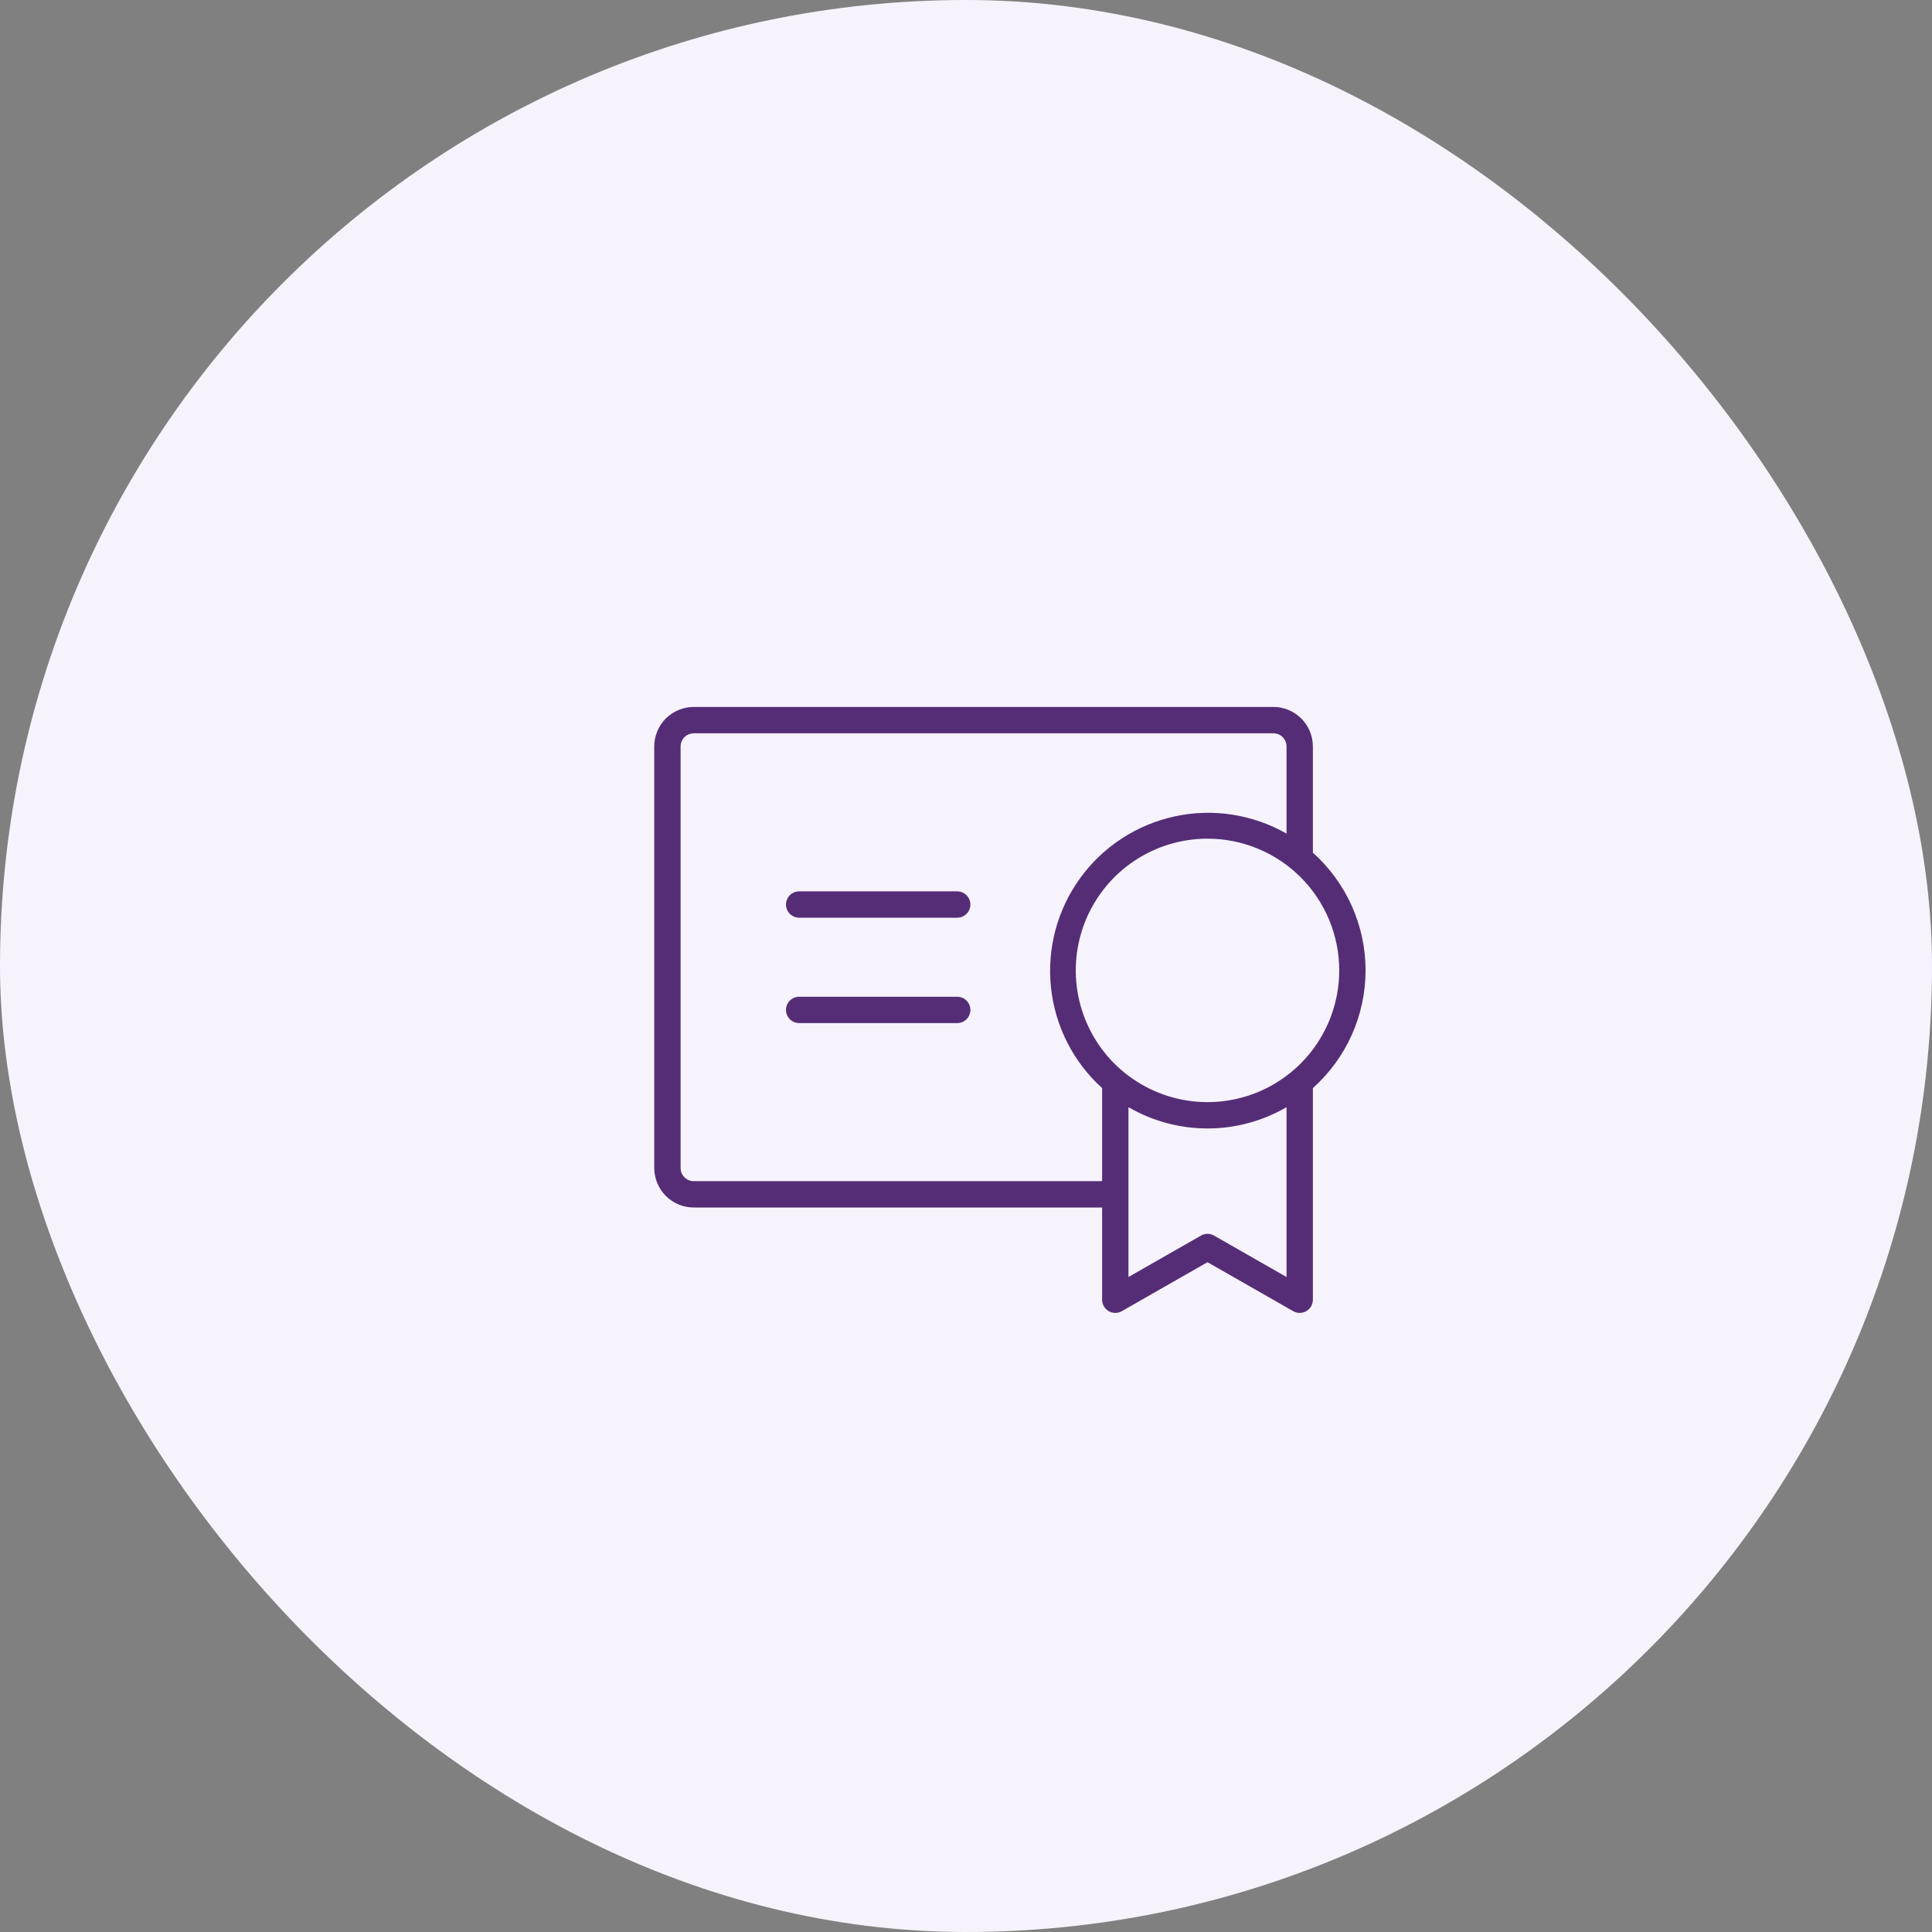
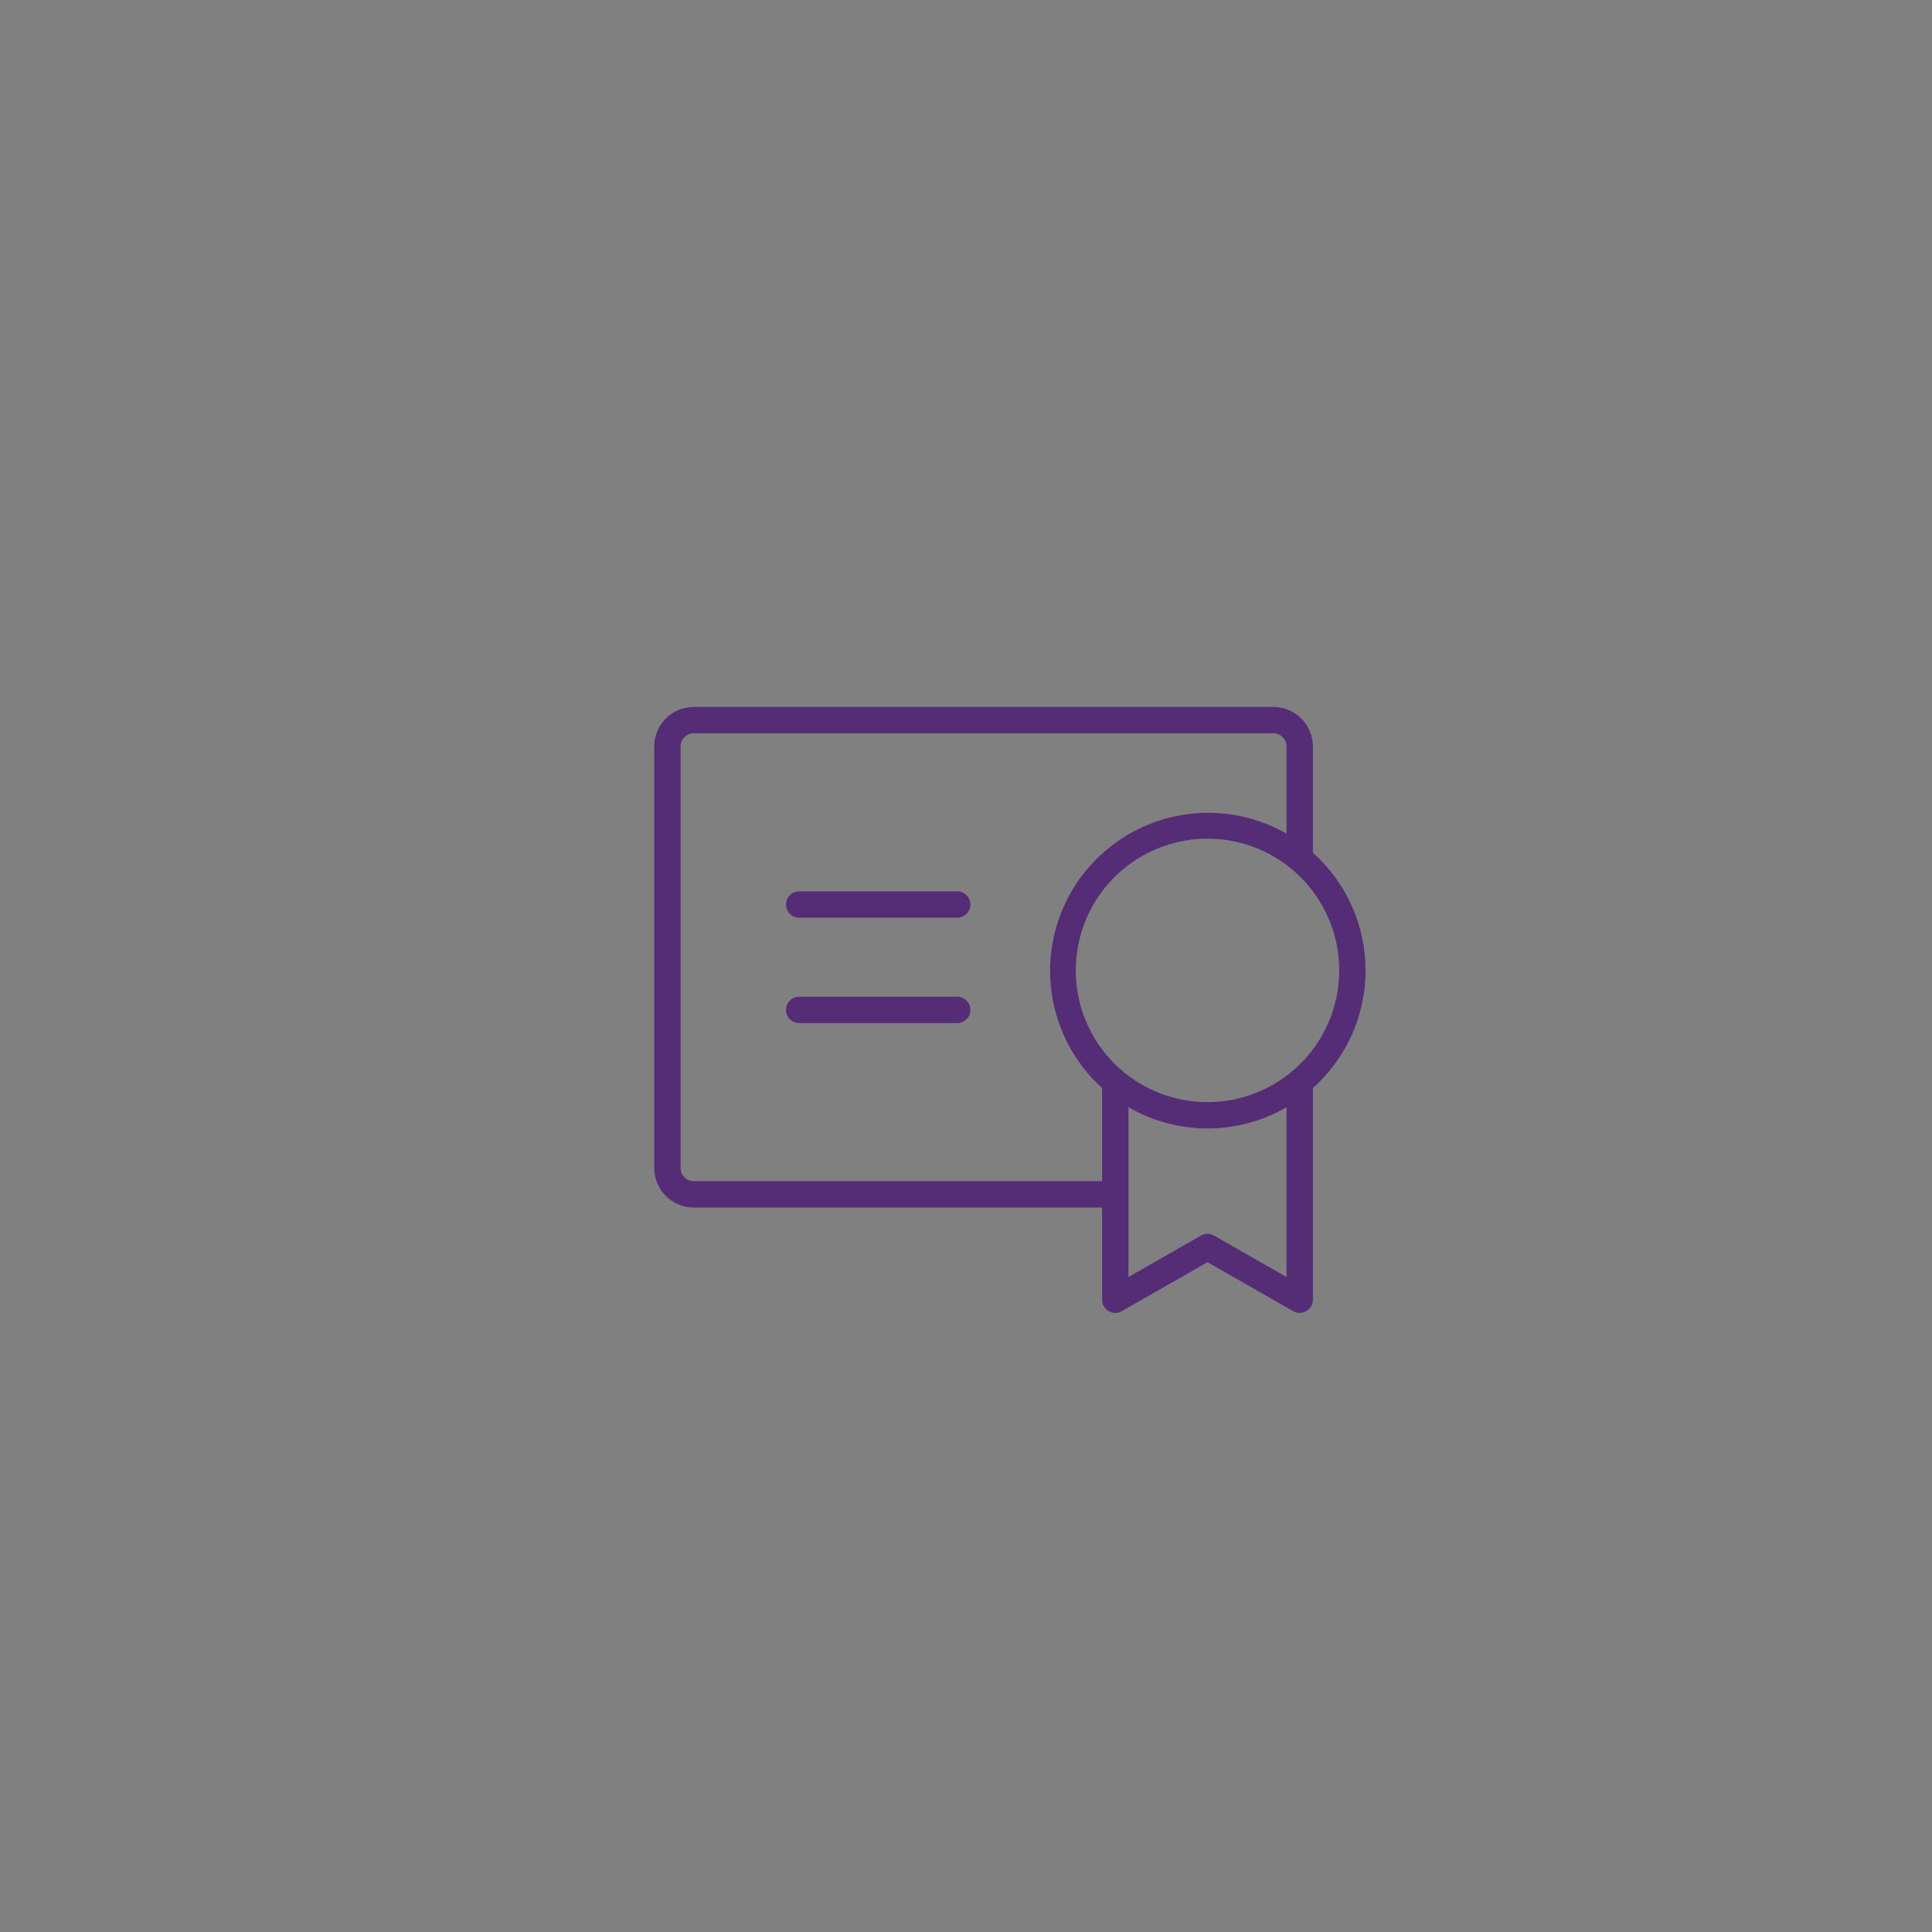
<svg xmlns="http://www.w3.org/2000/svg" width="55" height="55" viewBox="0 0 55 55" fill="none">
  <rect x="0" y="0" width="55" height="55" fill="#808080" stroke="none" />
-   <rect width="55" height="55" rx="27.5" fill="#F7F3FC" />
  <path d="M27.625 28.75C27.625 28.849 27.585 28.945 27.515 29.015C27.445 29.085 27.349 29.125 27.25 29.125H22.75C22.651 29.125 22.555 29.085 22.485 29.015C22.415 28.945 22.375 28.849 22.375 28.75C22.375 28.651 22.415 28.555 22.485 28.485C22.555 28.415 22.651 28.375 22.75 28.375H27.25C27.349 28.375 27.445 28.415 27.515 28.485C27.585 28.555 27.625 28.651 27.625 28.75ZM27.25 25.375H22.75C22.651 25.375 22.555 25.415 22.485 25.485C22.415 25.555 22.375 25.651 22.375 25.75C22.375 25.849 22.415 25.945 22.485 26.015C22.555 26.085 22.651 26.125 22.75 26.125H27.25C27.349 26.125 27.445 26.085 27.515 26.015C27.585 25.945 27.625 25.849 27.625 25.75C27.625 25.651 27.585 25.555 27.515 25.485C27.445 25.415 27.349 25.375 27.25 25.375ZM37.375 30.976V37C37.375 37.066 37.358 37.131 37.325 37.188C37.292 37.245 37.245 37.292 37.188 37.325C37.131 37.358 37.066 37.376 37 37.376C36.934 37.376 36.87 37.358 36.812 37.325L34.375 35.932L31.938 37.325C31.881 37.358 31.816 37.376 31.75 37.376C31.684 37.376 31.619 37.358 31.562 37.325C31.505 37.292 31.458 37.245 31.425 37.188C31.392 37.131 31.375 37.066 31.375 37V34.375H19.75C19.452 34.375 19.166 34.257 18.954 34.045C18.744 33.834 18.625 33.548 18.625 33.25V21.25C18.625 20.952 18.744 20.666 18.954 20.454C19.166 20.244 19.452 20.125 19.75 20.125H36.25C36.548 20.125 36.834 20.244 37.045 20.454C37.257 20.666 37.375 20.952 37.375 21.25V24.274C37.847 24.696 38.224 25.212 38.483 25.79C38.741 26.367 38.875 26.992 38.875 27.625C38.875 28.258 38.741 28.883 38.483 29.46C38.224 30.038 37.847 30.554 37.375 30.976ZM34.375 23.875C33.633 23.875 32.908 24.095 32.292 24.507C31.675 24.919 31.194 25.505 30.91 26.19C30.627 26.875 30.552 27.629 30.697 28.357C30.842 29.084 31.199 29.752 31.723 30.277C32.248 30.801 32.916 31.158 33.643 31.303C34.371 31.448 35.125 31.373 35.81 31.09C36.495 30.806 37.081 30.325 37.493 29.708C37.905 29.092 38.125 28.367 38.125 27.625C38.125 26.63 37.73 25.677 37.027 24.973C36.323 24.27 35.37 23.875 34.375 23.875ZM31.375 33.625V30.976C30.552 30.231 30.034 29.21 29.919 28.107C29.803 27.003 30.099 25.896 30.75 24.998C31.401 24.1 32.361 23.474 33.445 23.24C34.529 23.006 35.662 23.181 36.625 23.731V21.25C36.625 21.151 36.586 21.055 36.515 20.985C36.445 20.915 36.349 20.875 36.25 20.875H19.75C19.651 20.875 19.555 20.915 19.485 20.985C19.415 21.055 19.375 21.151 19.375 21.25V33.25C19.375 33.349 19.415 33.445 19.485 33.515C19.555 33.586 19.651 33.625 19.75 33.625H31.375ZM36.625 31.519C35.941 31.916 35.165 32.125 34.375 32.125C33.585 32.125 32.809 31.916 32.125 31.519V36.354L34.188 35.175C34.245 35.142 34.309 35.124 34.375 35.124C34.441 35.124 34.505 35.142 34.562 35.175L36.625 36.354V31.519Z" fill="#552D77" />
</svg>